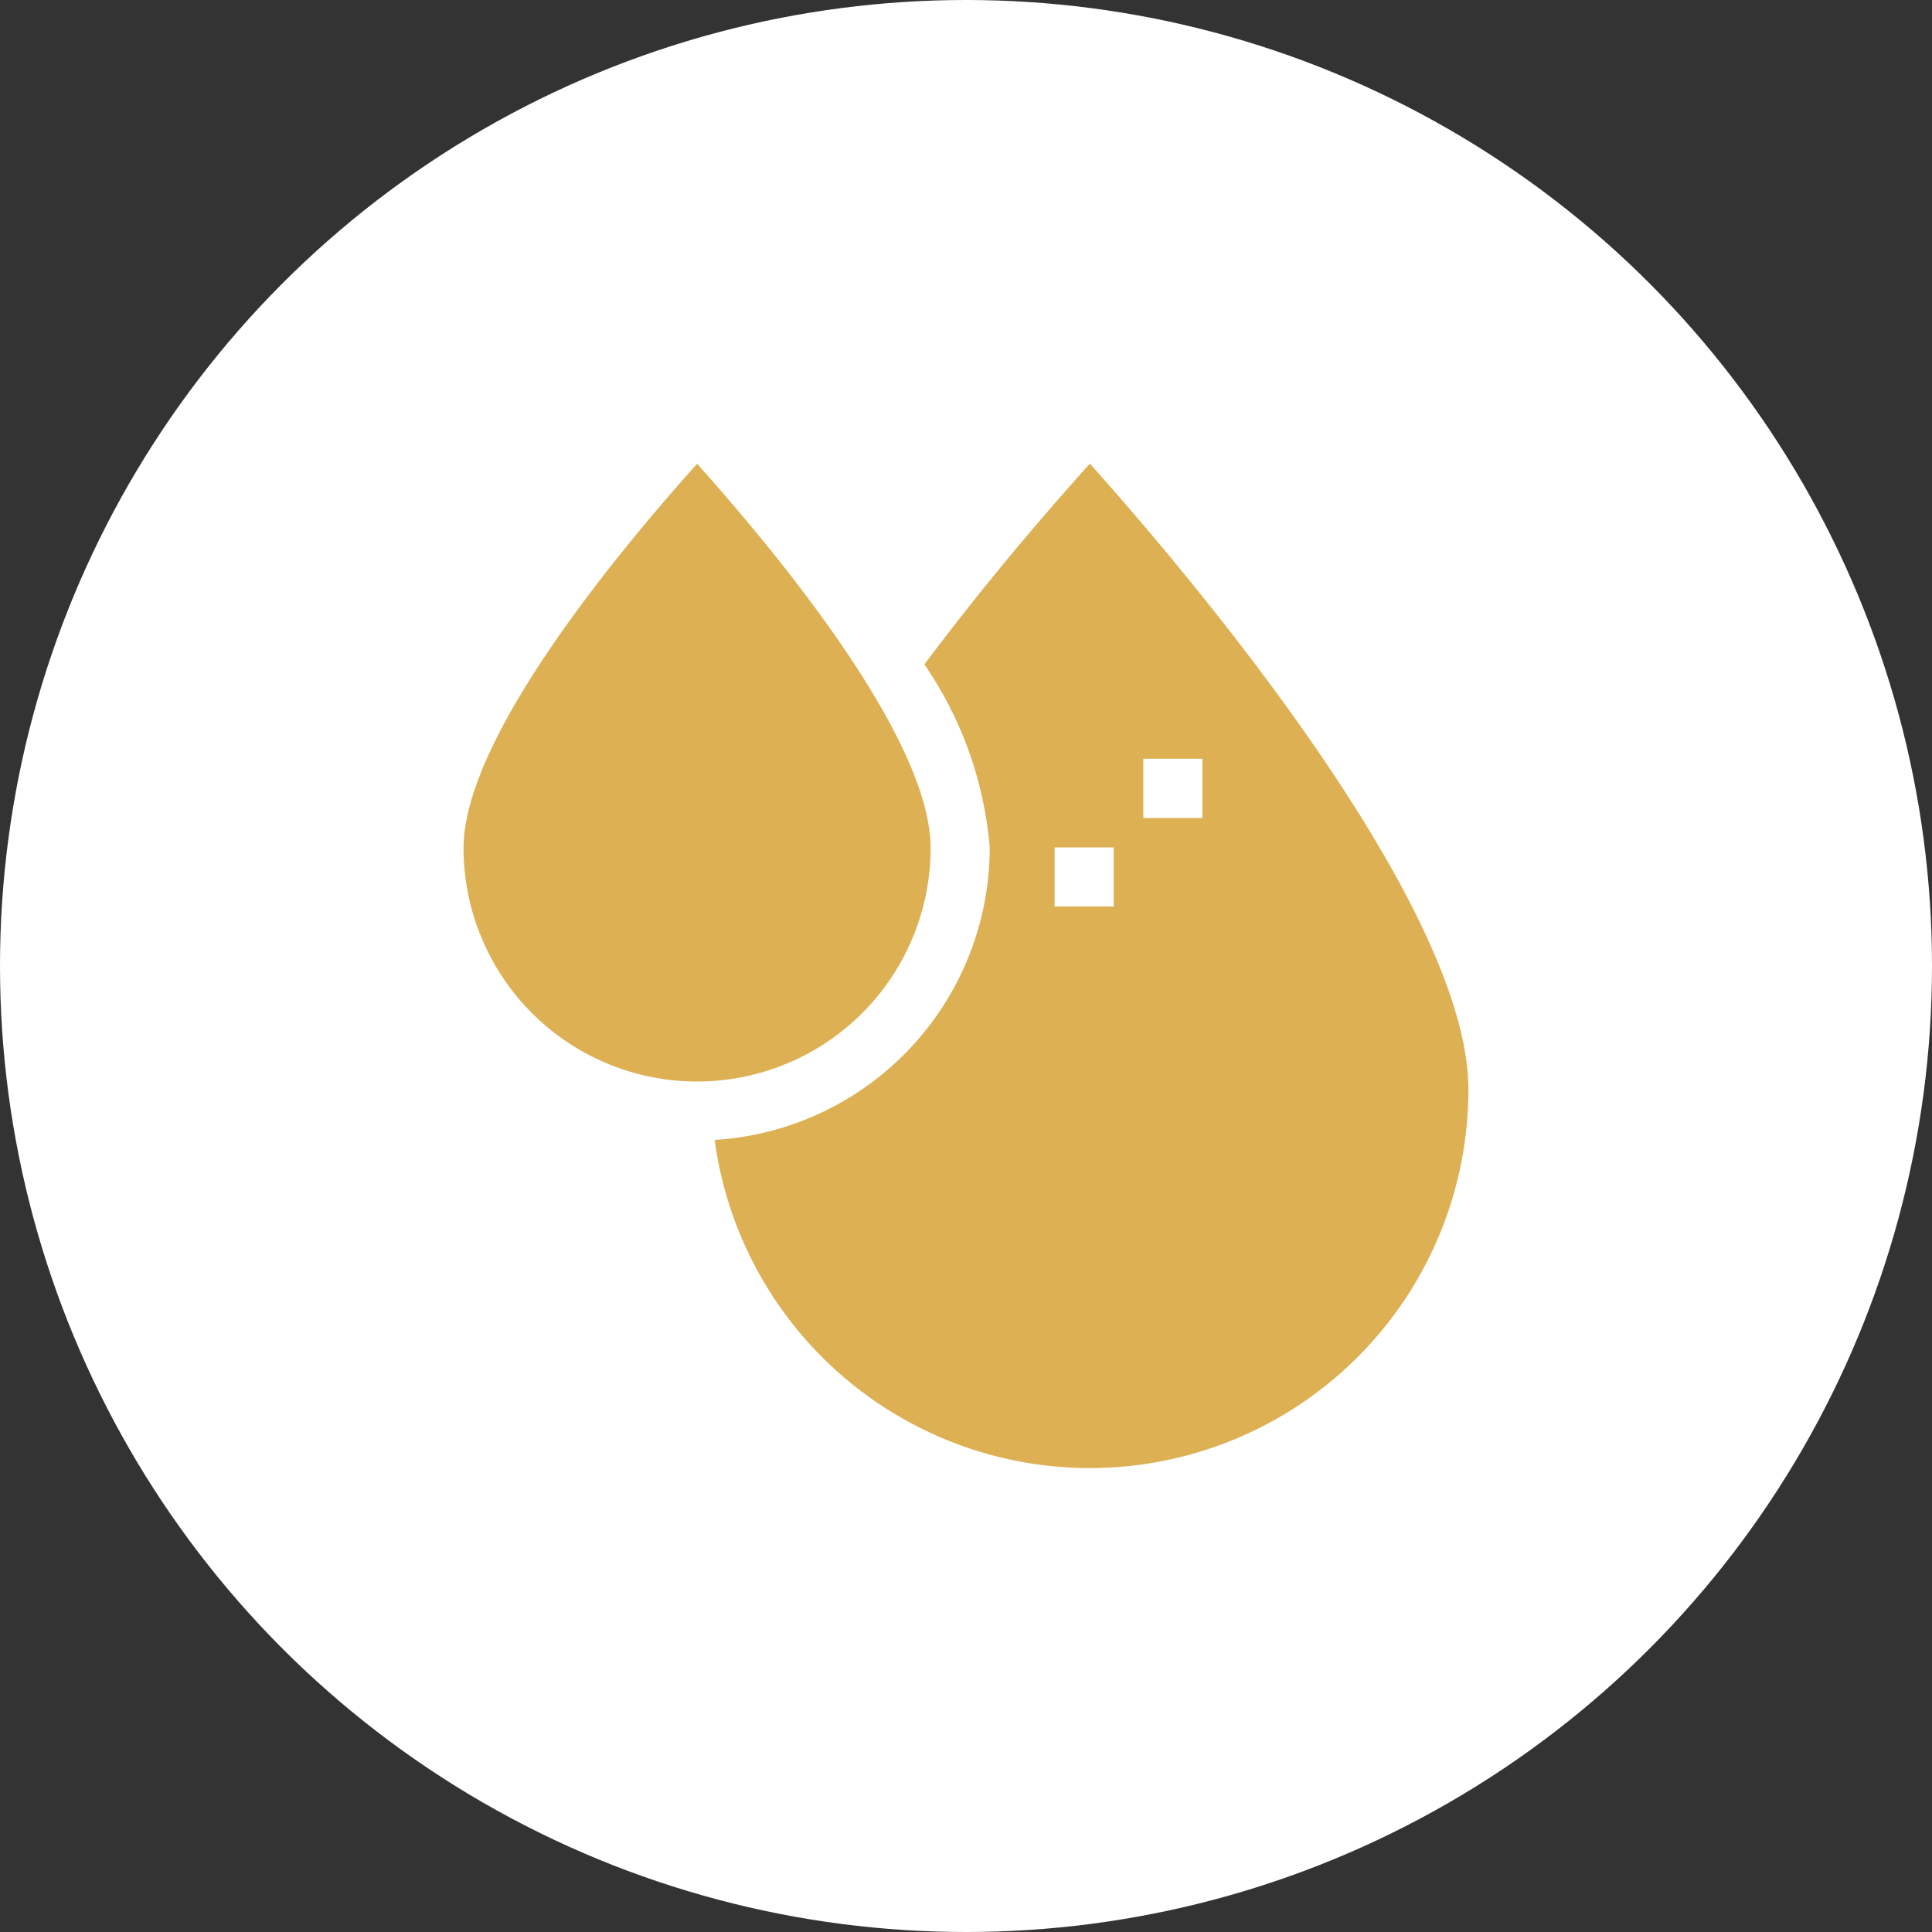
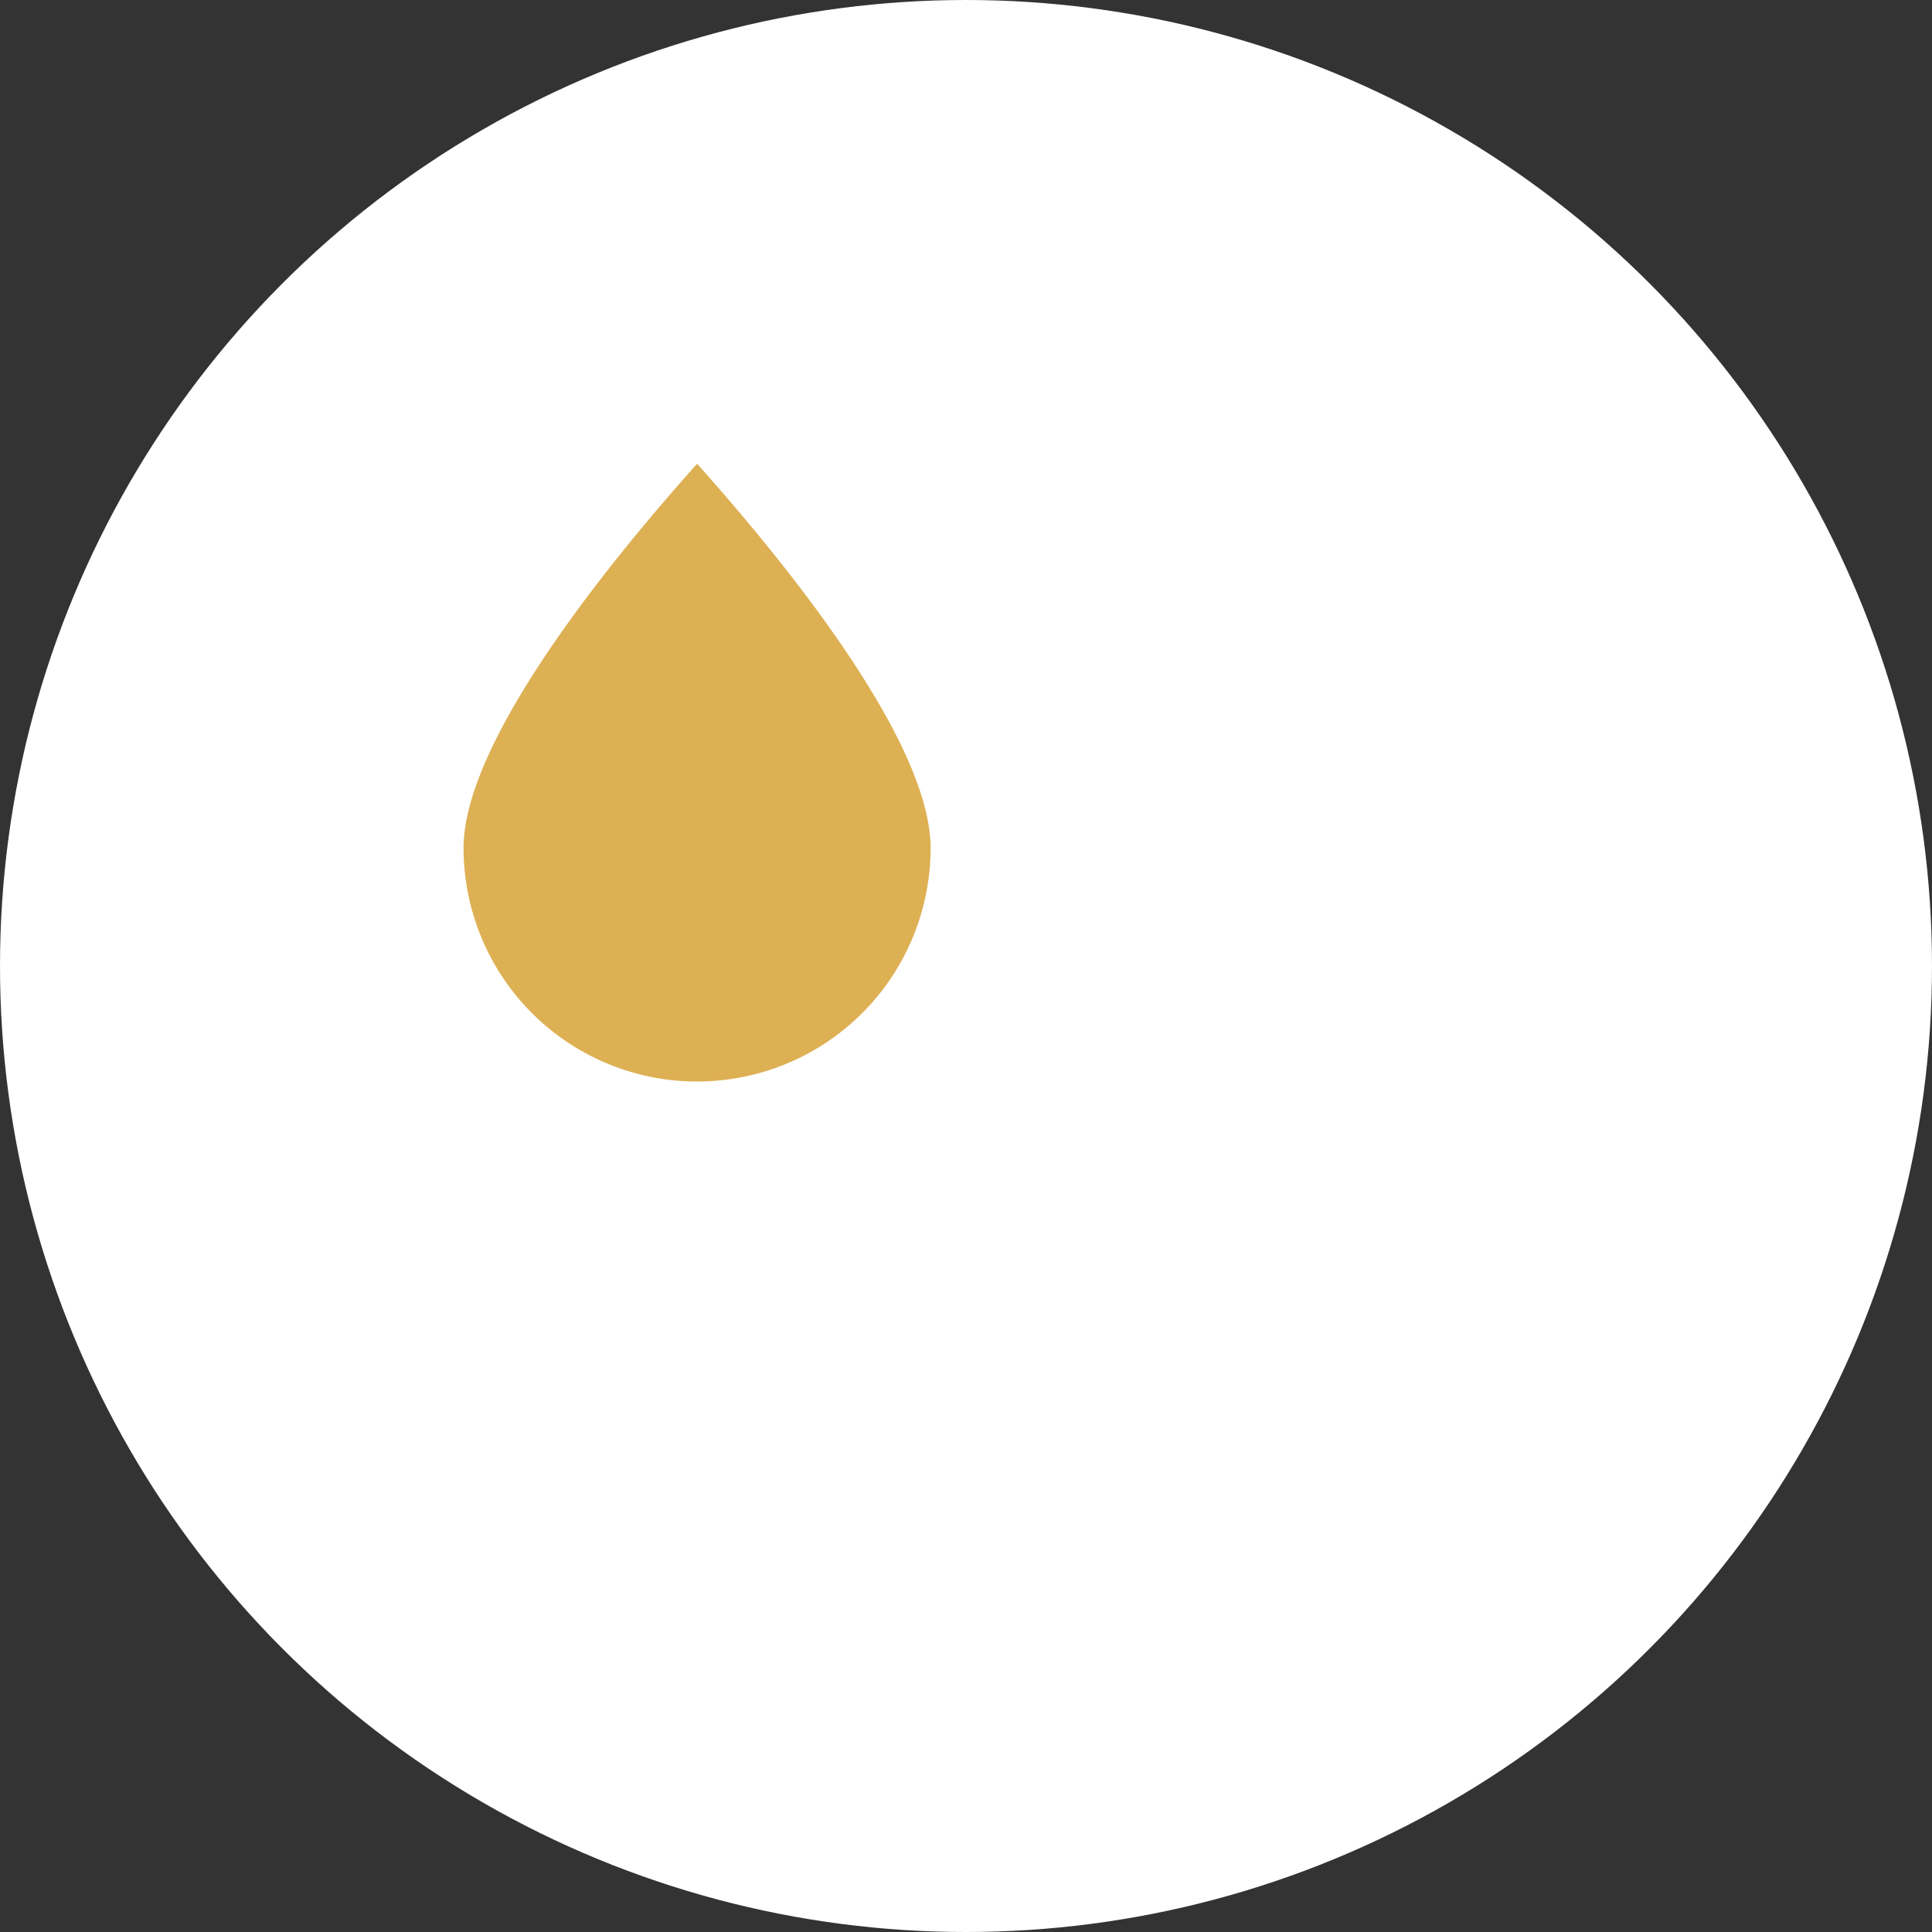
<svg xmlns="http://www.w3.org/2000/svg" width="47" height="47" viewBox="0 0 47 47">
  <rect x="0" y="0" width="47" height="47" fill="#333333" stroke="none" />
  <g id="icon-water" transform="translate(-1588 -1056)">
    <circle id="Ellipse_238" data-name="Ellipse 238" cx="23.5" cy="23.5" r="23.5" transform="translate(1588 1056)" fill="#fff" />
    <g id="vitamin-e_1_" data-name="vitamin-e (1)" transform="translate(1599.277 1067.179)">
-       <path id="Path_51834" data-name="Path 51834" d="M136.585.1c-1.243,1.389-2.514,2.876-4.026,4.884a9.2,9.2,0,0,1,1.59,4.463,7.128,7.128,0,0,1-6.691,7.106,9.209,9.209,0,0,0,18.336-1.226c0-4.325-6.306-11.984-9.209-15.226Zm1.3,7.18h1.438V8.722h-1.438Zm-2.157,2.157h1.438v1.438h-1.438Z" transform="translate(-121.349 -0.001)" fill="#ddb054" />
      <path id="Path_51835" data-name="Path 51835" d="M11.362,9.45c0-2.716-3.875-7.33-5.681-9.347C3.874,2.121,0,6.734,0,9.45a5.681,5.681,0,0,0,11.362,0Z" fill="#ddb054" />
    </g>
  </g>
</svg>